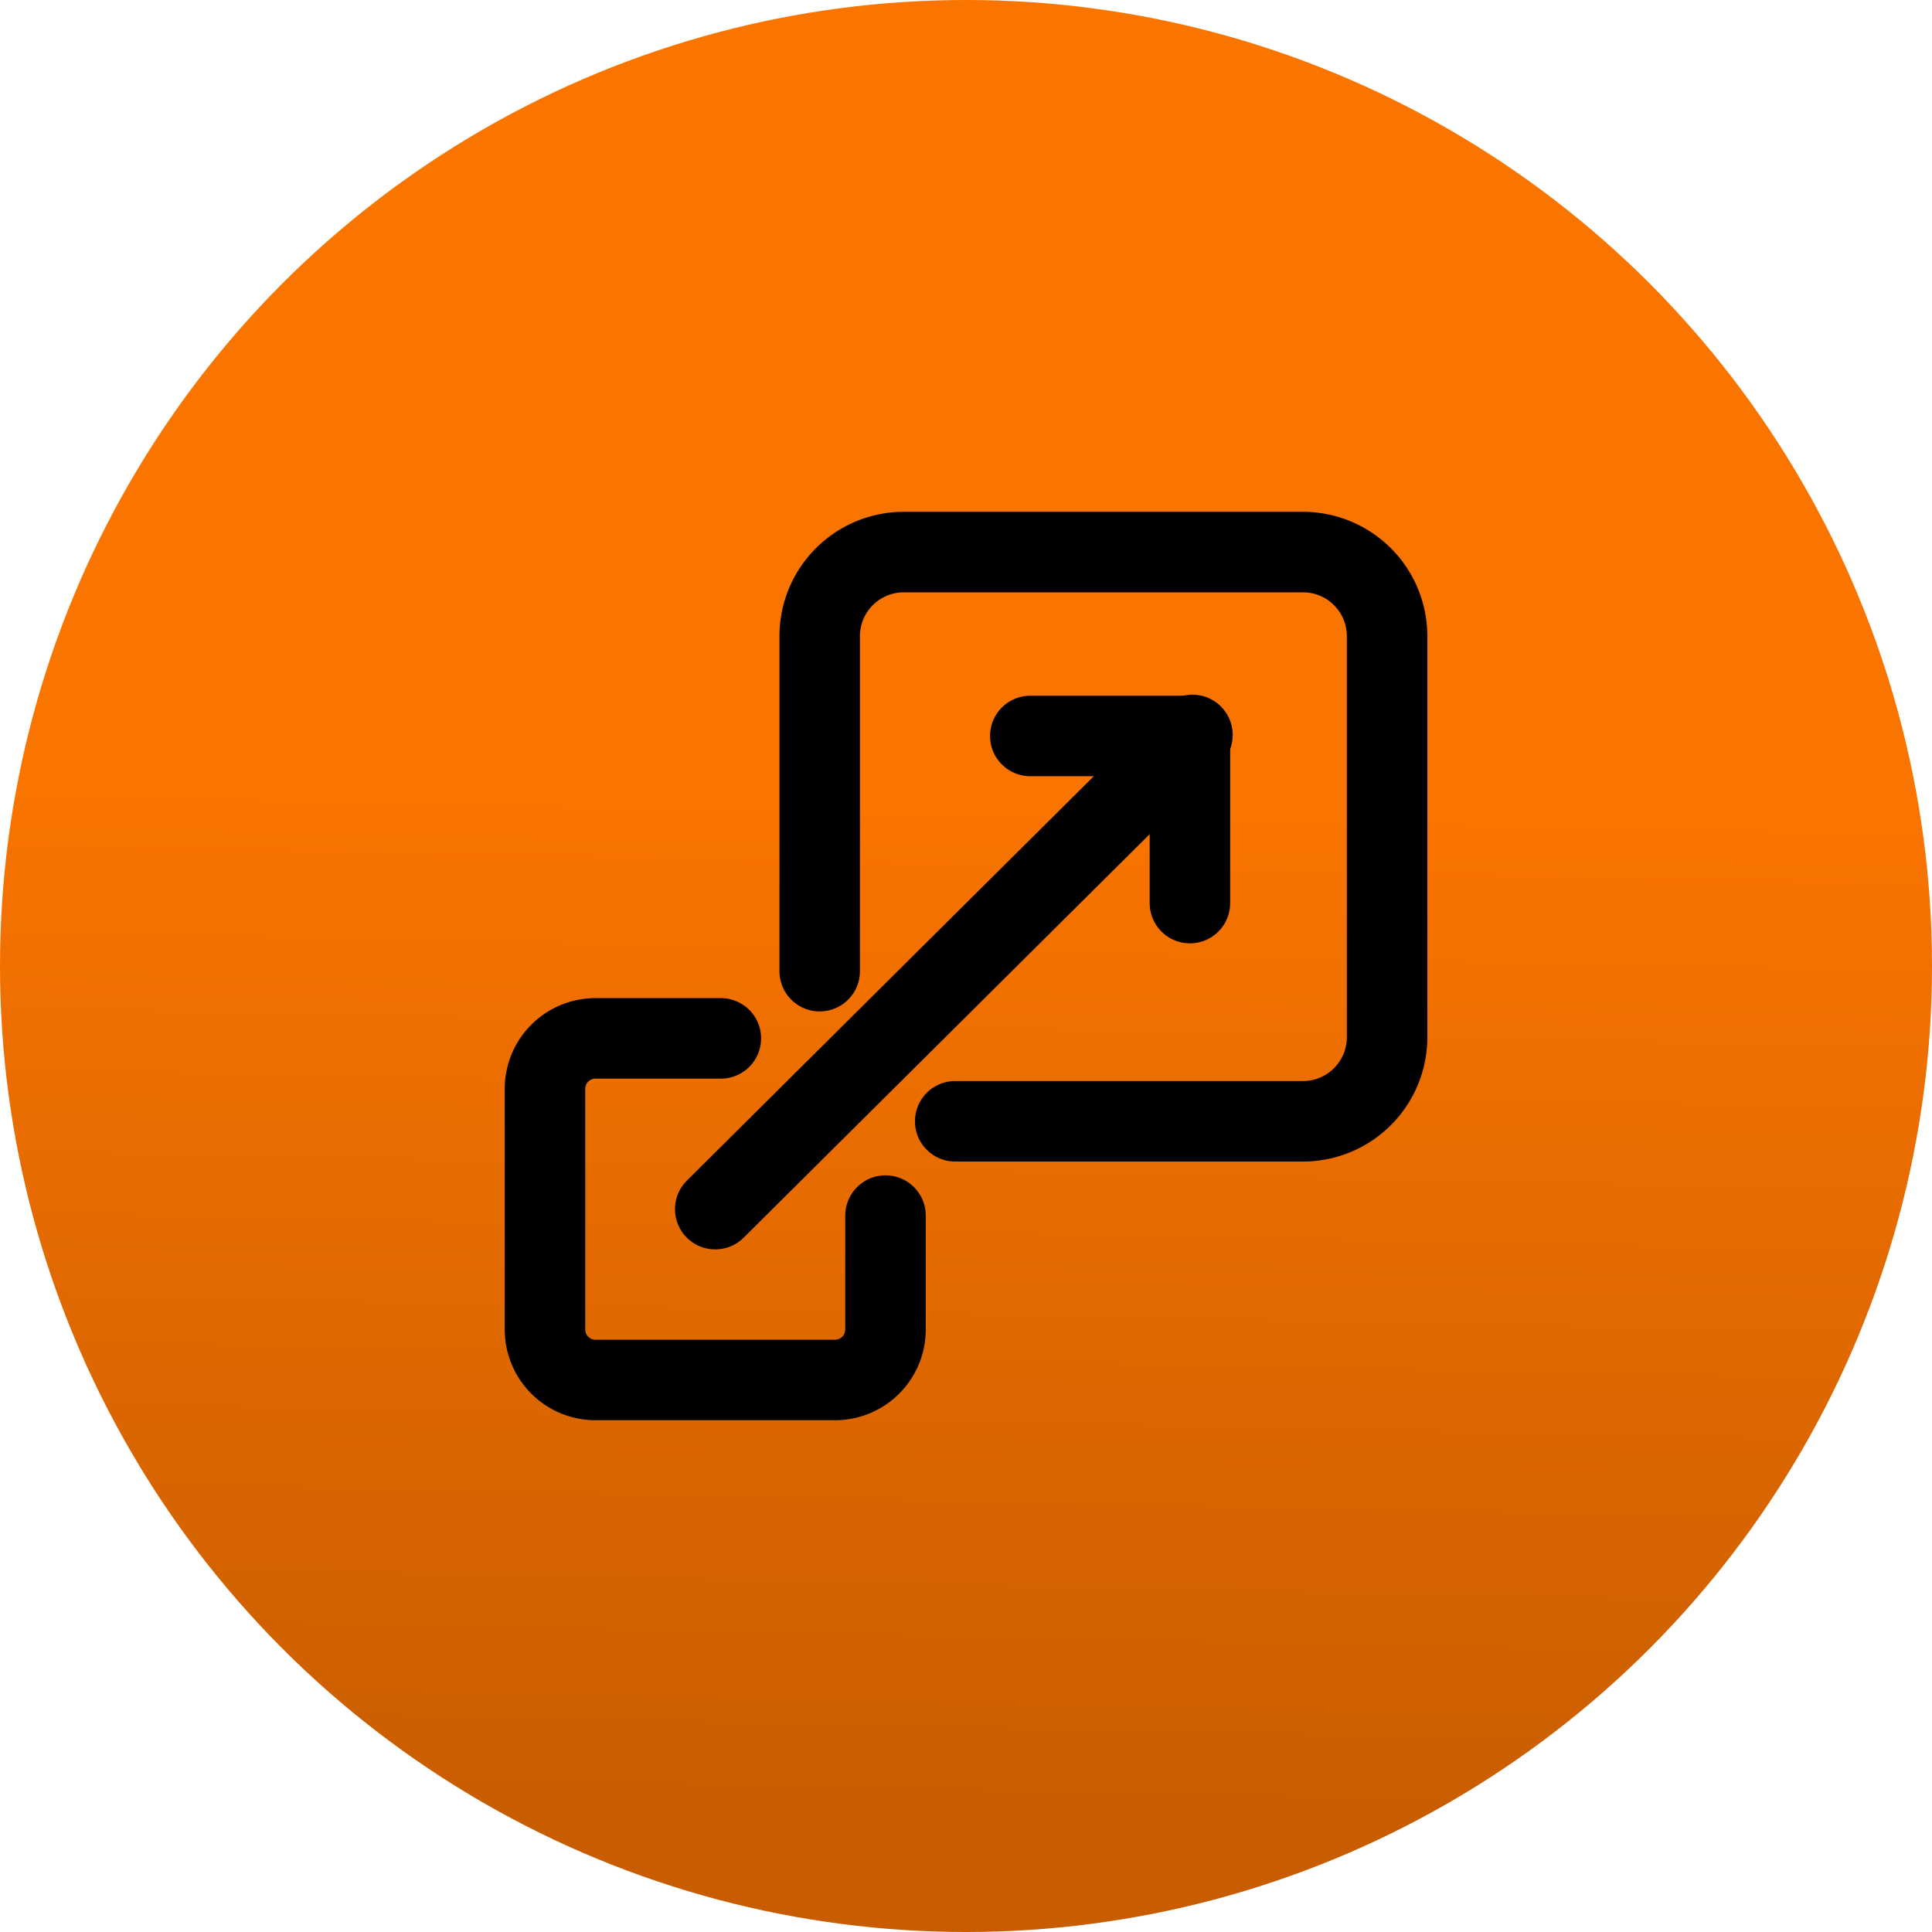
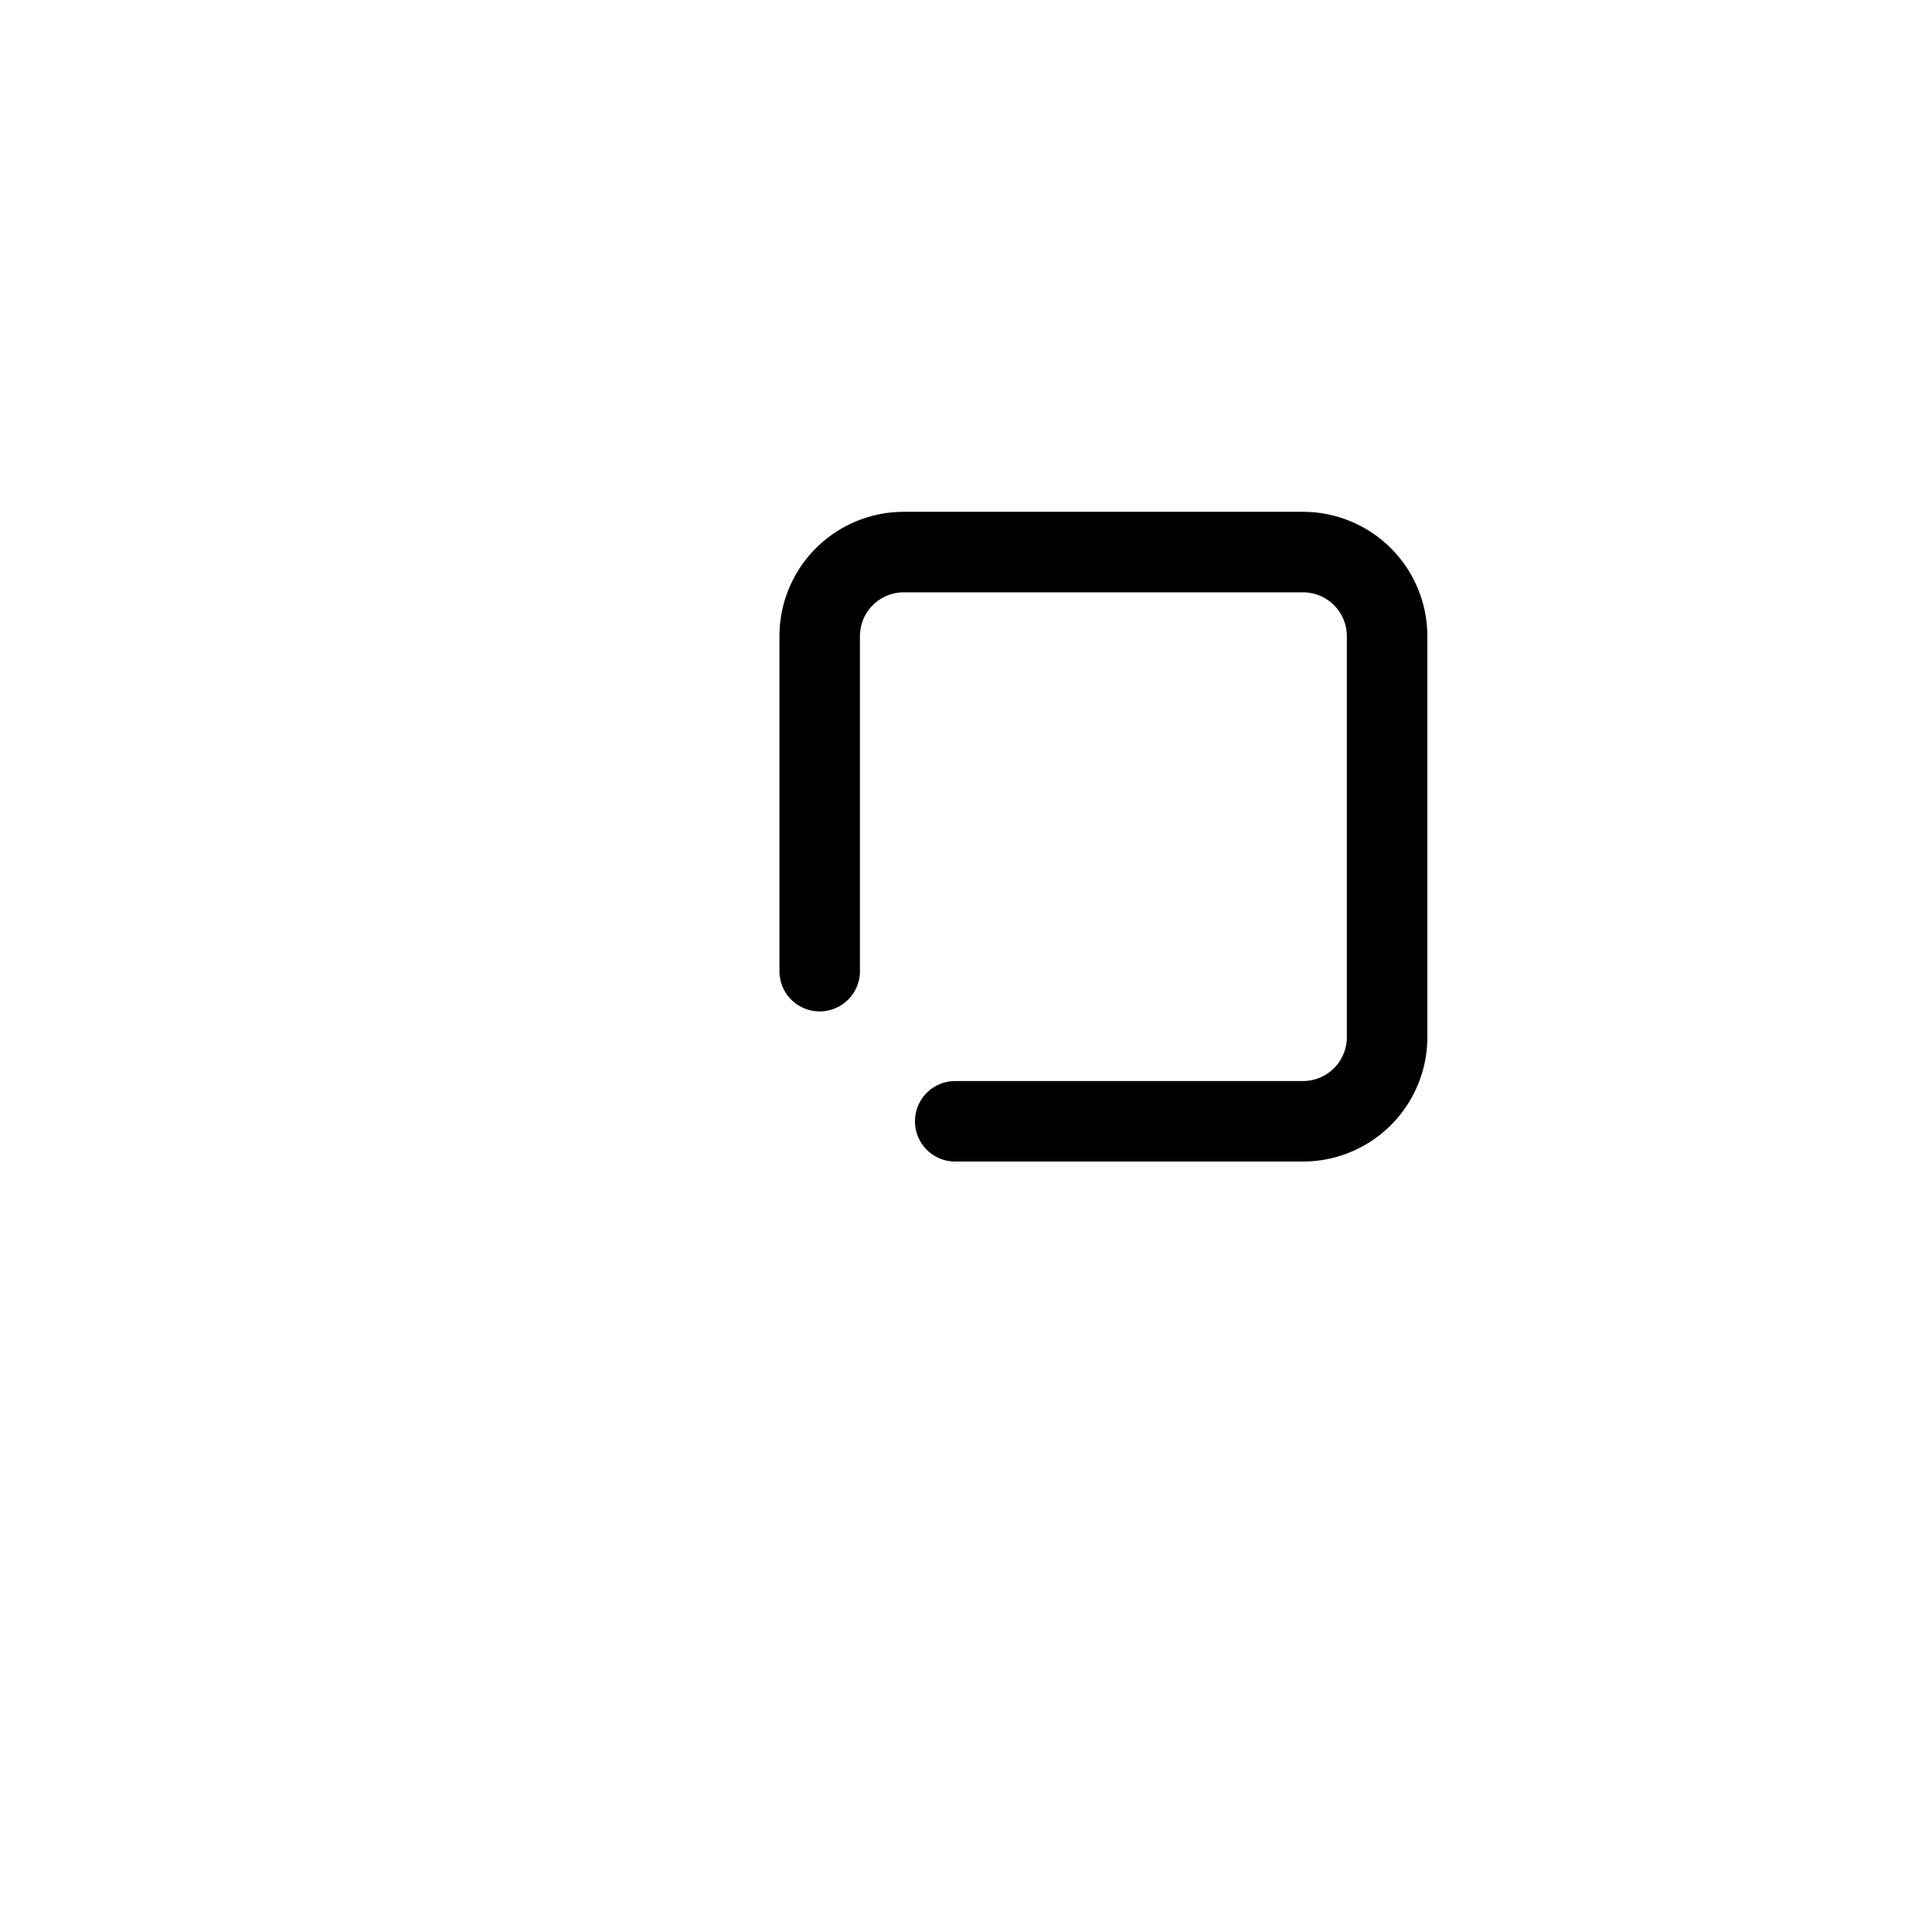
<svg xmlns="http://www.w3.org/2000/svg" width="48" height="48" viewBox="0 0 48 48">
  <defs>
    <linearGradient id="a" x1="0.583" y1="0.414" x2="0.572" y2="0.949" gradientUnits="objectBoundingBox">
      <stop offset="0" stop-color="#fa7400" />
      <stop offset="1" stop-color="#c75d00" />
    </linearGradient>
  </defs>
  <g transform="translate(-104 -1861.383)">
-     <circle cx="24" cy="24" r="24" transform="translate(104 1861.383)" fill="url(#a)" />
    <g transform="translate(-315.96 618.599)">
-       <path d="M11.96,68.47V71.3a1.254,1.254,0,0,1-1.254,1.254H4.754A1.254,1.254,0,0,1,3.5,71.3V65.321a1.254,1.254,0,0,1,1.254-1.254H7.869" transform="translate(430 1204.515)" fill="none" stroke="#000" stroke-linecap="round" stroke-linejoin="round" stroke-width="2" />
      <path d="M36.744,13.912V5.59a2.09,2.09,0,0,1,2.09-2.09h9.917a2.09,2.09,0,0,1,2.09,2.09v9.962a2.09,2.09,0,0,1-2.09,2.09H40.111" transform="translate(403.581 1253)" fill="none" stroke="#000" stroke-linecap="round" stroke-linejoin="round" stroke-width="2" />
-       <line y1="11.782" x2="11.856" transform="translate(437.73 1261.043)" fill="none" stroke="#000" stroke-linecap="round" stroke-linejoin="round" stroke-width="2" />
-       <path d="M64.534,26.6H68.5v4.152" transform="translate(381.023 1234.469)" fill="none" stroke="#000" stroke-linecap="round" stroke-linejoin="round" stroke-width="2" />
    </g>
  </g>
</svg>